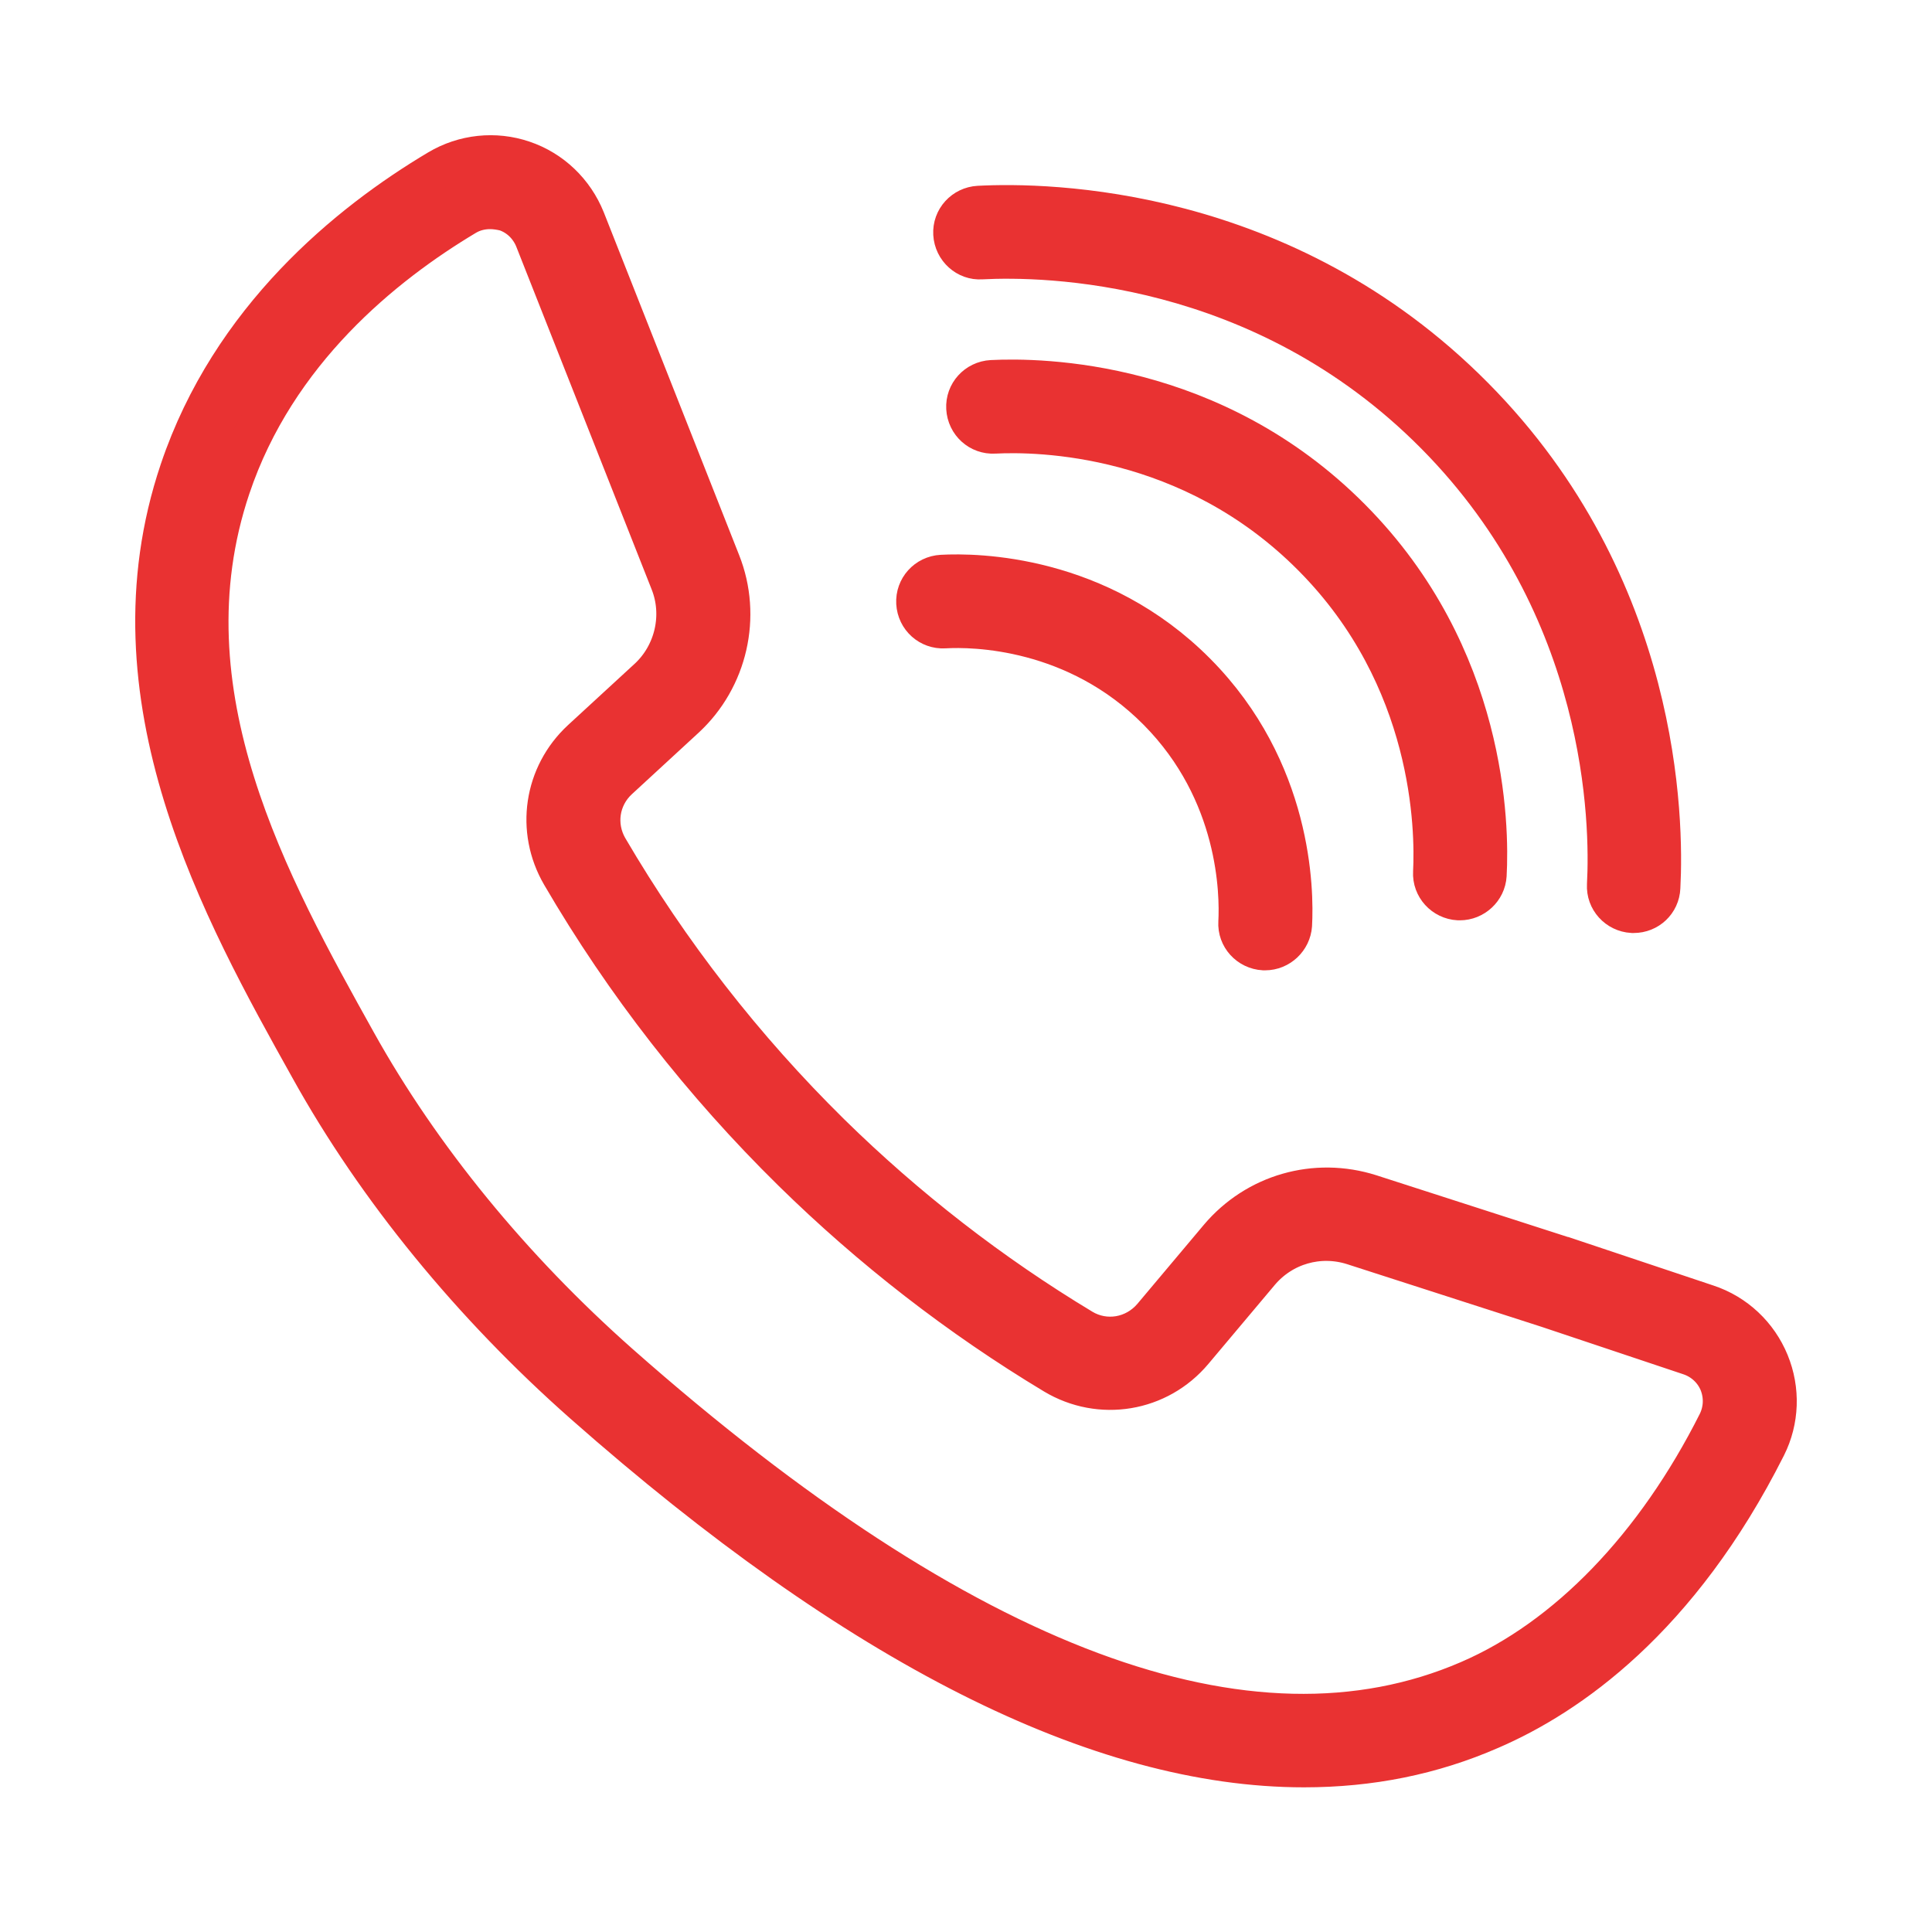
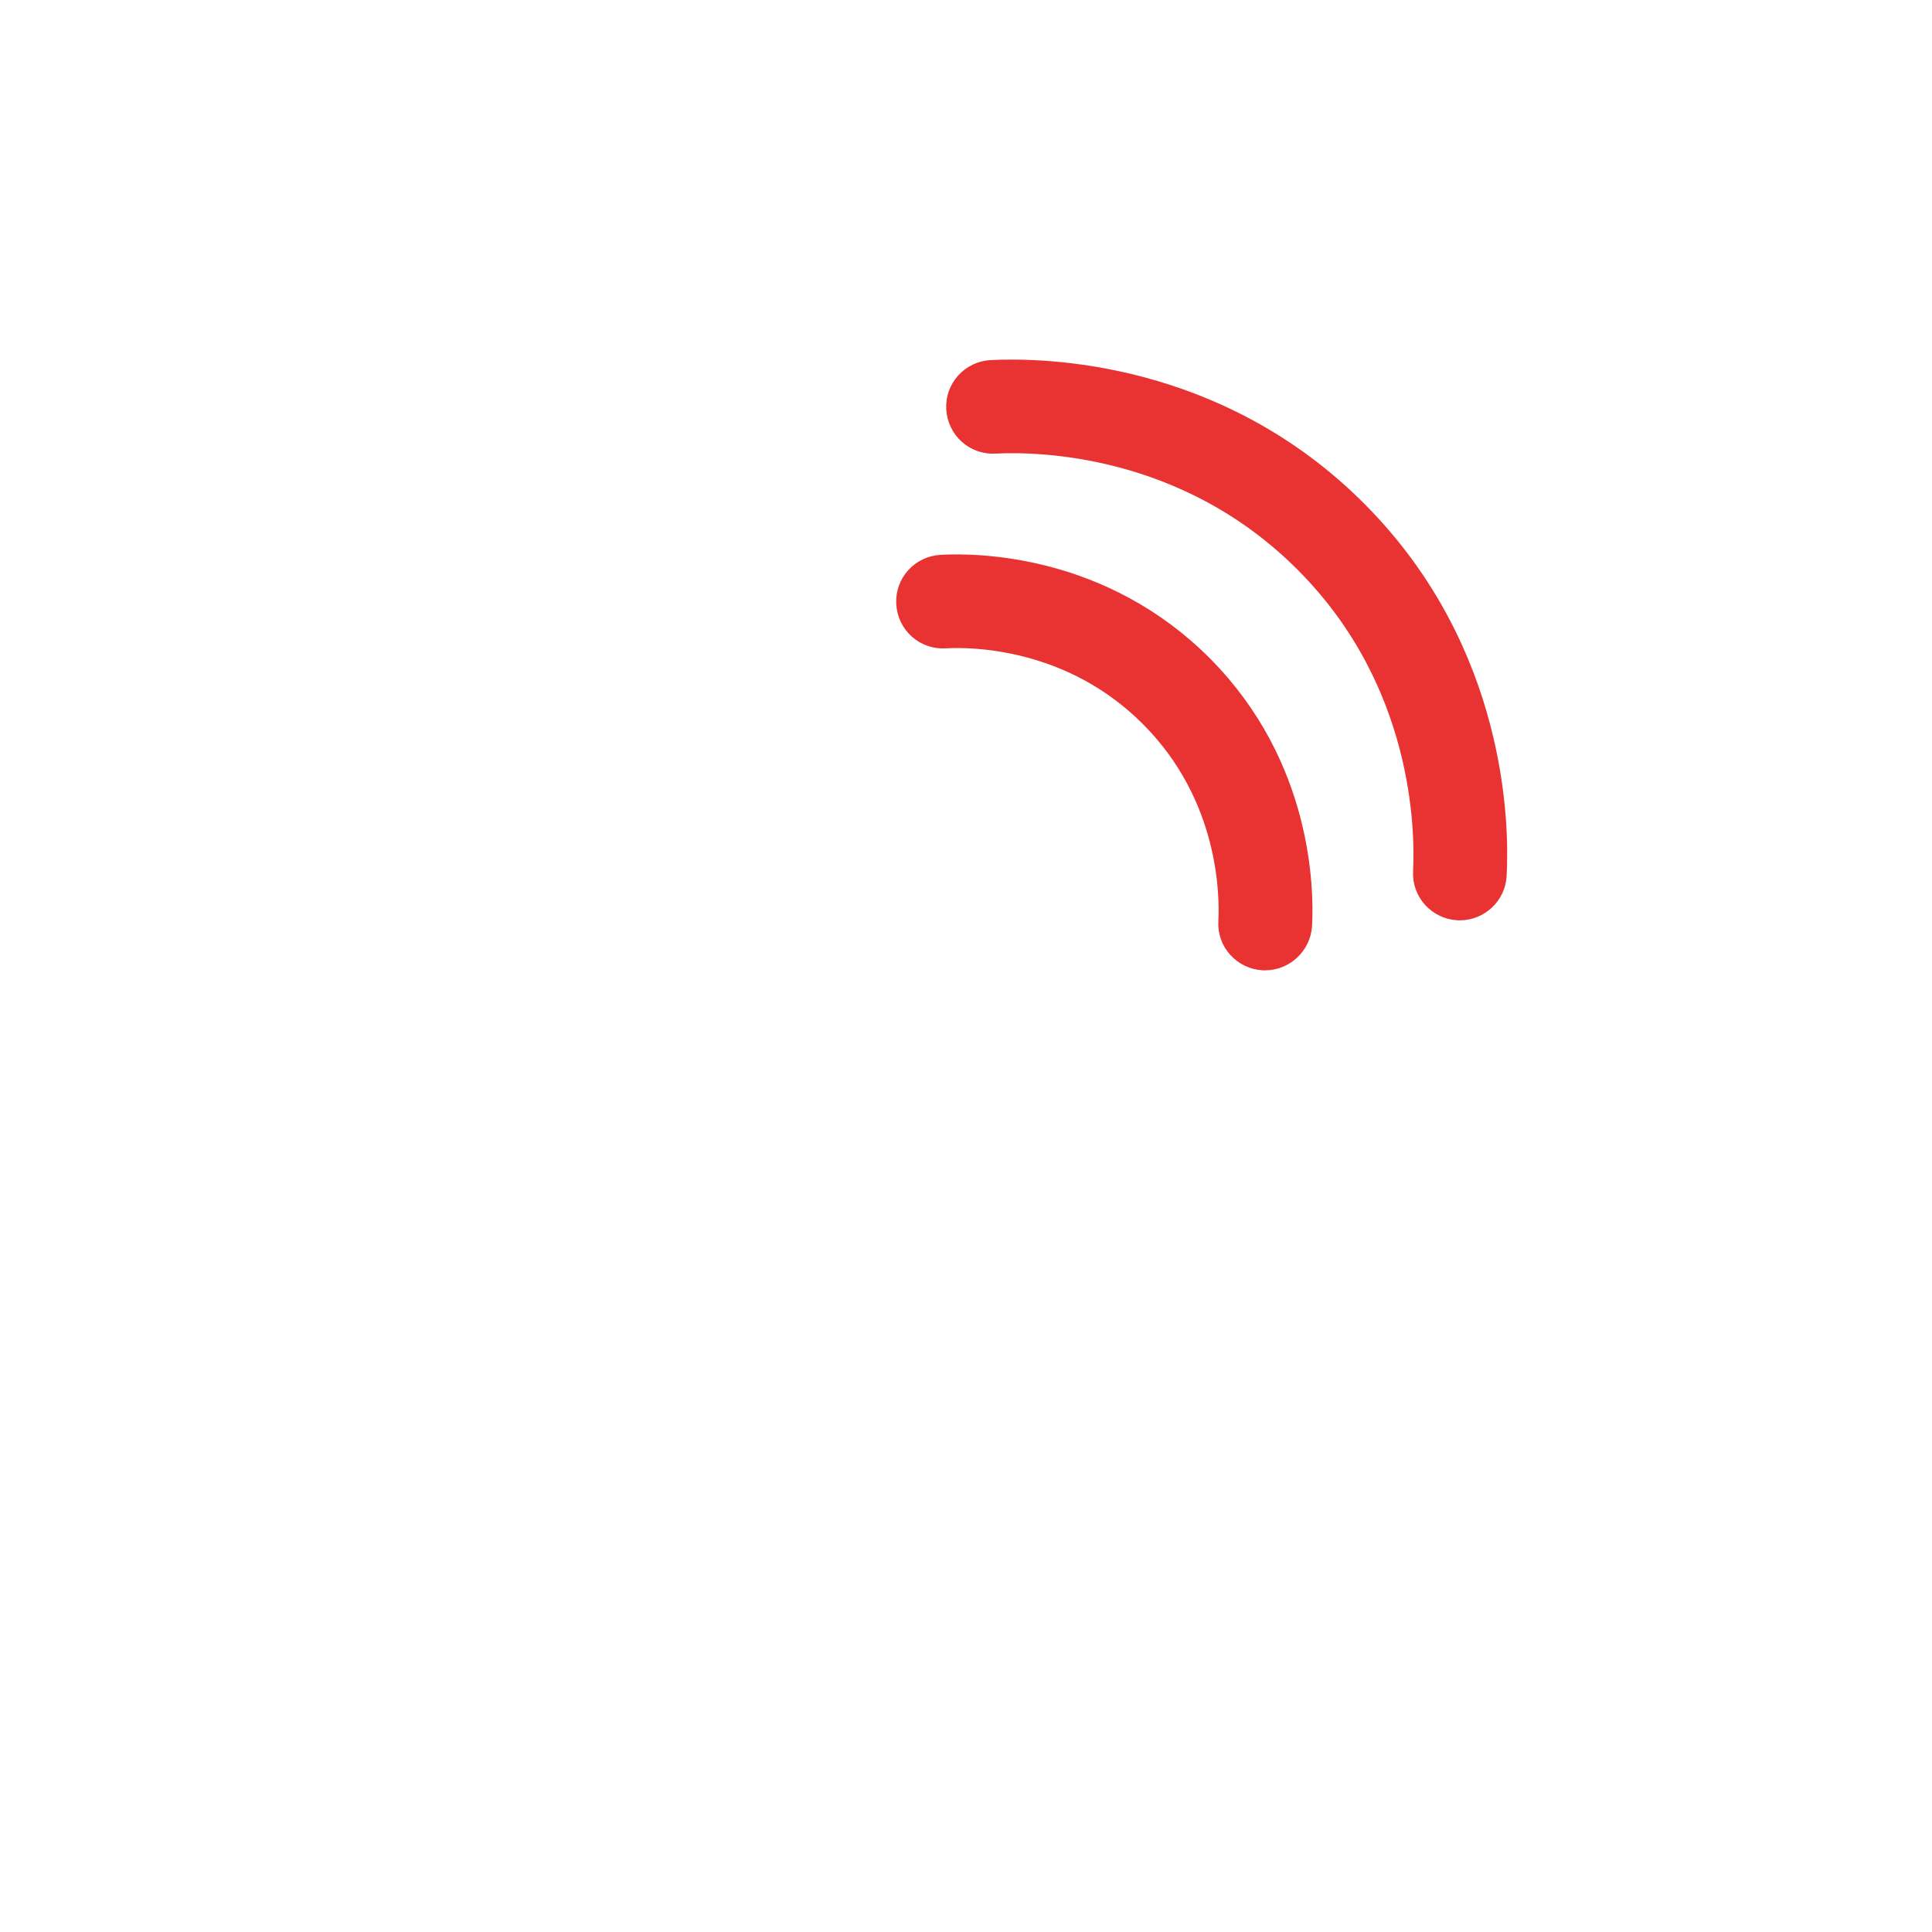
<svg xmlns="http://www.w3.org/2000/svg" fill="none" viewBox="0 0 25 25" height="25" width="25">
-   <path stroke-width="0.5" stroke="#E93232" fill="#E93232" d="M16.874 22.878C14.219 22.878 11.097 21.304 7.549 18.172C6.1 16.892 4.869 15.388 4.003 13.827C2.872 11.801 1.325 9.028 2.318 6.084C2.979 4.122 4.504 2.88 5.668 2.187C6.002 1.988 6.406 1.945 6.773 2.07C7.142 2.195 7.434 2.476 7.58 2.838L9.332 7.275C9.61 7.975 9.425 8.786 8.87 9.298L8.006 10.094C7.76 10.322 7.708 10.68 7.874 10.969C8.667 12.323 9.634 13.564 10.75 14.663C11.732 15.627 12.826 16.477 14.007 17.188C14.301 17.365 14.679 17.302 14.907 17.035L15.768 16.011C16.251 15.439 17.019 15.219 17.734 15.446L20.25 16.257H20.254L22.093 16.872C22.46 16.993 22.754 17.271 22.9 17.627C23.046 17.982 23.032 18.381 22.861 18.721C21.733 20.963 20.297 21.952 19.292 22.386C18.531 22.719 17.728 22.878 16.874 22.878ZM6.341 2.715C6.231 2.715 6.124 2.742 6.029 2.799C4.969 3.433 3.579 4.552 2.989 6.311C2.1 8.957 3.497 11.466 4.62 13.482C5.452 14.975 6.628 16.411 8.019 17.642C12.476 21.58 16.174 22.96 19.003 21.737C20.272 21.19 21.416 20.005 22.221 18.403C22.298 18.243 22.305 18.065 22.239 17.897C22.171 17.731 22.033 17.603 21.862 17.546L20.024 16.931L17.507 16.12C17.07 15.981 16.601 16.116 16.306 16.464L15.445 17.488C14.994 18.025 14.233 18.149 13.636 17.79C12.409 17.052 11.268 16.166 10.247 15.163C9.085 14.021 8.078 12.731 7.257 11.323C6.92 10.744 7.027 10.022 7.52 9.566L8.384 8.771C8.721 8.458 8.835 7.96 8.664 7.533L6.912 3.097C6.844 2.93 6.709 2.798 6.538 2.741C6.476 2.726 6.409 2.715 6.341 2.715Z" />
  <path stroke-width="0.5" stroke="#E93232" fill="#E93232" d="M18.89 11.659H18.872C18.677 11.648 18.524 11.482 18.535 11.286C18.563 10.728 18.539 8.779 16.981 7.209C15.402 5.616 13.433 5.591 12.868 5.62C12.672 5.631 12.505 5.481 12.494 5.282C12.483 5.087 12.633 4.92 12.832 4.909C13.472 4.877 15.703 4.905 17.489 6.707C19.253 8.485 19.281 10.688 19.246 11.325C19.235 11.513 19.075 11.659 18.89 11.659Z" />
-   <path stroke-width="0.5" stroke="#E93232" fill="#E93232" d="M21.14 11.823H21.122C20.926 11.812 20.774 11.646 20.785 11.45C20.828 10.654 20.792 7.874 18.57 5.63C16.32 3.358 13.508 3.323 12.7 3.365C12.508 3.379 12.337 3.226 12.326 3.027C12.315 2.832 12.465 2.665 12.664 2.654C13.545 2.608 16.617 2.647 19.076 5.129C21.504 7.578 21.54 10.614 21.494 11.485C21.486 11.678 21.329 11.823 21.14 11.823Z" />
-   <path stroke-width="0.5" stroke="#E93232" fill="#E93232" d="M16.37 12.306H16.352C16.156 12.295 16.003 12.129 16.015 11.933C16.035 11.559 16.019 10.255 14.976 9.203C13.92 8.136 12.597 8.118 12.221 8.14C12.025 8.151 11.858 8.002 11.847 7.803C11.836 7.607 11.986 7.44 12.185 7.429C12.64 7.404 14.218 7.425 15.484 8.701C16.733 9.96 16.753 11.52 16.728 11.972C16.715 12.156 16.559 12.306 16.37 12.306Z" />
+   <path stroke-width="0.5" stroke="#E93232" fill="#E93232" d="M16.37 12.306H16.352C16.156 12.295 16.003 12.129 16.015 11.933C16.035 11.559 16.019 10.255 14.976 9.203C13.92 8.136 12.597 8.118 12.221 8.14C12.025 8.151 11.858 8.002 11.847 7.803C11.836 7.607 11.986 7.44 12.185 7.429C12.64 7.404 14.218 7.425 15.484 8.701C16.733 9.96 16.753 11.52 16.728 11.972C16.715 12.156 16.559 12.306 16.37 12.306" />
</svg>